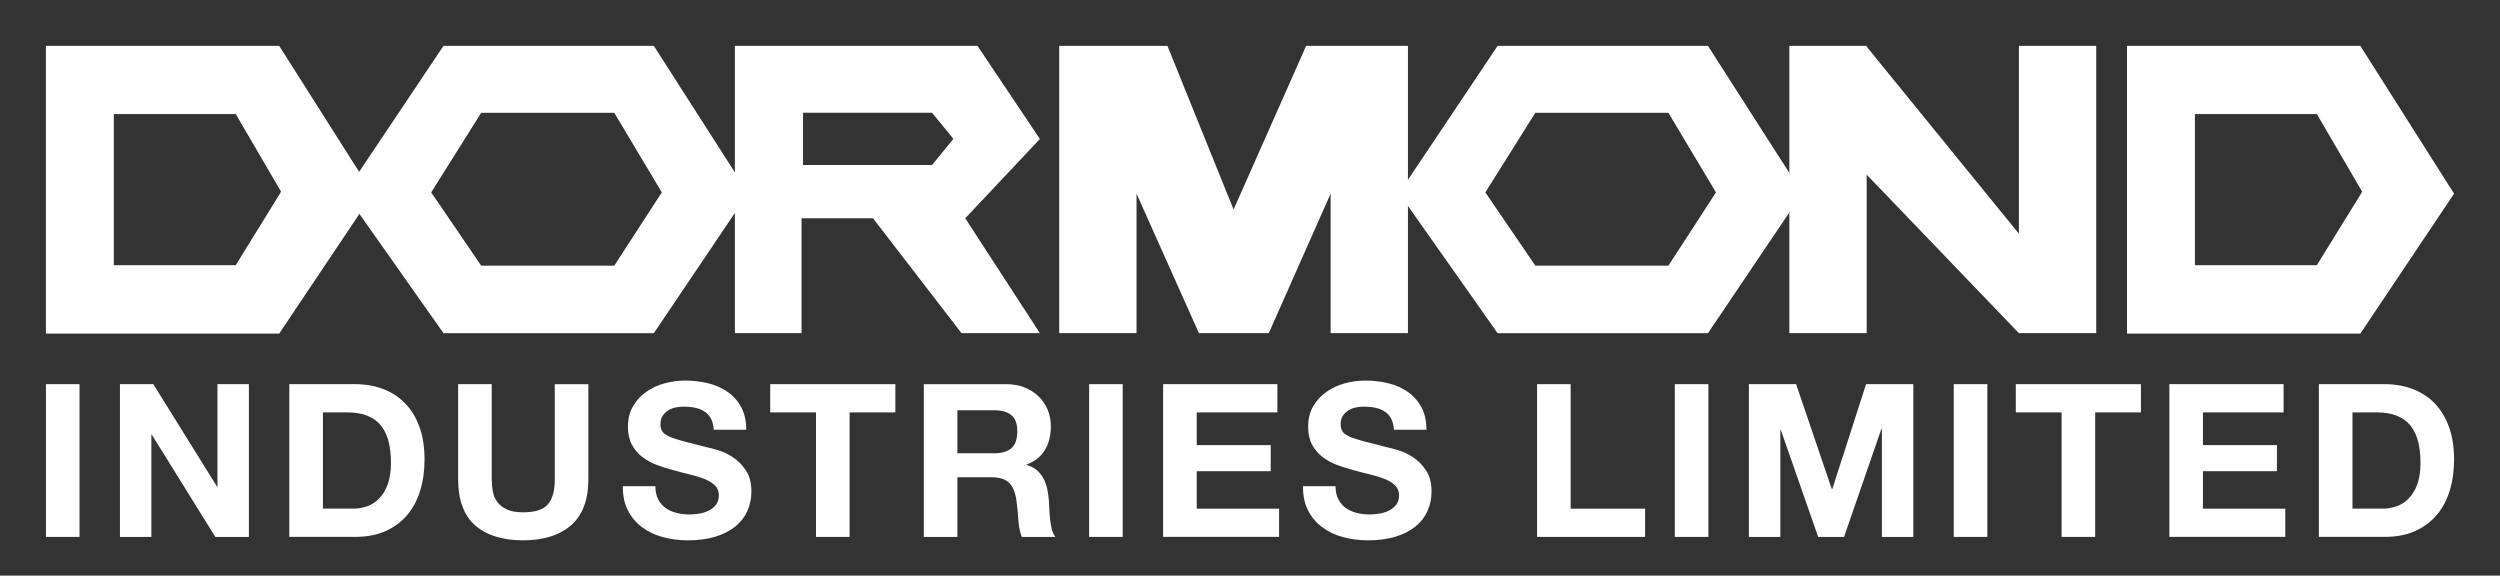
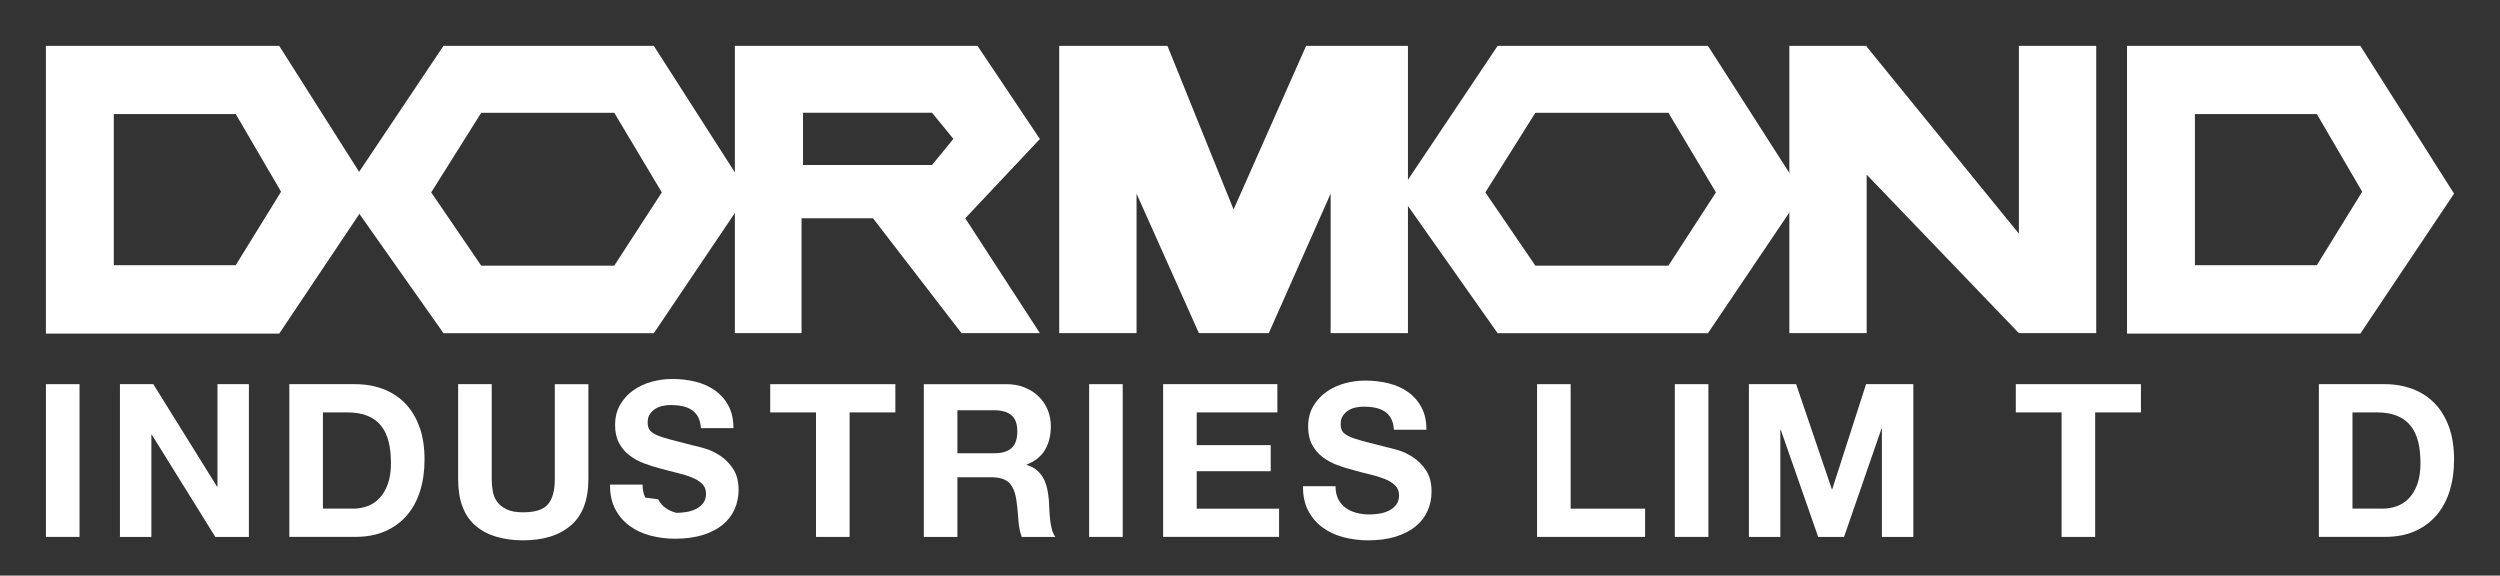
<svg xmlns="http://www.w3.org/2000/svg" id="b" data-name="Layer 2" width="898.58" height="206.9" viewBox="0 0 898.58 206.9">
  <rect x="0" y="0" width="898.58" height="206.9" fill="#333333" stroke="none" />
  <g>
    <path d="M28.58,138.08v54.9h-12.07v-54.9h12.07Z" style="fill: #fff;" />
    <path d="M55.1,138.08l22.91,36.83h.15v-36.83h11.3v54.9h-12.07l-22.83-36.75h-.15v36.75h-11.3v-54.9h11.99Z" style="fill: #fff;" />
    <path d="M127.68,138.08c3.54,0,6.83.56,9.88,1.69,3.05,1.13,5.69,2.82,7.92,5.07,2.23,2.26,3.97,5.07,5.23,8.46,1.26,3.38,1.88,7.36,1.88,11.92,0,4-.51,7.69-1.54,11.07-1.03,3.38-2.58,6.3-4.65,8.77-2.08,2.46-4.67,4.4-7.77,5.8-3.1,1.41-6.75,2.11-10.96,2.11h-23.68v-54.9h23.68ZM126.84,182.83c1.74,0,3.43-.28,5.07-.85,1.64-.56,3.1-1.5,4.38-2.81,1.28-1.31,2.31-3.01,3.08-5.11.77-2.1,1.15-4.66,1.15-7.69,0-2.77-.27-5.27-.81-7.5-.54-2.23-1.42-4.14-2.65-5.73-1.23-1.59-2.86-2.81-4.88-3.65-2.03-.85-4.52-1.27-7.5-1.27h-8.61v34.6h10.76Z" style="fill: #fff;" />
    <path d="M205.26,188.79c-4.15,3.61-9.89,5.42-17.22,5.42s-13.19-1.79-17.26-5.38c-4.07-3.59-6.11-9.12-6.11-16.61v-34.14h12.07v34.14c0,1.49.13,2.95.38,4.38.26,1.44.79,2.7,1.61,3.81.82,1.1,1.96,2,3.42,2.69,1.46.69,3.42,1.04,5.88,1.04,4.31,0,7.28-.96,8.92-2.88,1.64-1.92,2.46-4.93,2.46-9.03v-34.14h12.07v34.14c0,7.43-2.08,12.96-6.23,16.57Z" style="fill: #fff;" />
-     <path d="M236.55,179.45c.67,1.28,1.55,2.32,2.65,3.11,1.1.8,2.4,1.38,3.88,1.77s3.02.58,4.61.58c1.08,0,2.23-.09,3.46-.27,1.23-.18,2.38-.53,3.46-1.04,1.08-.51,1.97-1.22,2.69-2.11.72-.9,1.08-2.04,1.08-3.42,0-1.49-.47-2.69-1.42-3.61-.95-.92-2.19-1.69-3.73-2.31-1.54-.61-3.28-1.15-5.23-1.61-1.95-.46-3.92-.97-5.92-1.54-2.05-.51-4.05-1.14-6-1.88-1.95-.74-3.69-1.7-5.23-2.88-1.54-1.18-2.78-2.65-3.73-4.42-.95-1.77-1.42-3.91-1.42-6.42,0-2.82.6-5.27,1.81-7.34,1.2-2.08,2.78-3.81,4.73-5.19,1.95-1.38,4.15-2.41,6.61-3.08,2.46-.67,4.92-1,7.38-1,2.87,0,5.62.32,8.27.96,2.64.64,4.98,1.68,7.04,3.11,2.05,1.44,3.68,3.27,4.88,5.5,1.2,2.23,1.81,4.93,1.81,8.11h-11.69c-.1-1.64-.45-3-1.04-4.07-.59-1.08-1.37-1.92-2.35-2.54-.97-.62-2.09-1.05-3.34-1.31-1.26-.26-2.63-.39-4.11-.39-.97,0-1.95.1-2.92.31-.97.21-1.86.57-2.65,1.08-.8.51-1.45,1.15-1.96,1.92-.51.77-.77,1.74-.77,2.92,0,1.08.2,1.95.62,2.61.41.67,1.22,1.28,2.42,1.85,1.2.57,2.87,1.13,5,1.69,2.13.56,4.91,1.28,8.34,2.15,1.02.21,2.45.58,4.27,1.11,1.82.54,3.63,1.4,5.42,2.58,1.79,1.18,3.34,2.76,4.65,4.73,1.31,1.97,1.96,4.5,1.96,7.57,0,2.51-.49,4.84-1.46,7-.97,2.15-2.42,4.01-4.34,5.57-1.92,1.56-4.31,2.78-7.15,3.65-2.85.87-6.14,1.31-9.88,1.31-3.02,0-5.96-.37-8.8-1.11s-5.36-1.91-7.53-3.5c-2.18-1.59-3.91-3.61-5.19-6.07-1.28-2.46-1.9-5.38-1.85-8.77h11.69c0,1.85.33,3.41,1,4.69Z" style="fill: #fff;" />
+     <path d="M236.55,179.45c.67,1.28,1.55,2.32,2.65,3.11,1.1.8,2.4,1.38,3.88,1.77c1.08,0,2.23-.09,3.46-.27,1.23-.18,2.38-.53,3.46-1.04,1.08-.51,1.97-1.22,2.69-2.11.72-.9,1.08-2.04,1.08-3.42,0-1.49-.47-2.69-1.42-3.61-.95-.92-2.19-1.69-3.73-2.31-1.54-.61-3.28-1.15-5.23-1.61-1.95-.46-3.92-.97-5.92-1.54-2.05-.51-4.05-1.14-6-1.88-1.95-.74-3.69-1.7-5.23-2.88-1.54-1.18-2.78-2.65-3.73-4.42-.95-1.77-1.42-3.91-1.42-6.42,0-2.82.6-5.27,1.81-7.34,1.2-2.08,2.78-3.81,4.73-5.19,1.95-1.38,4.15-2.41,6.61-3.08,2.46-.67,4.92-1,7.38-1,2.87,0,5.62.32,8.27.96,2.64.64,4.98,1.68,7.04,3.11,2.05,1.44,3.68,3.27,4.88,5.5,1.2,2.23,1.81,4.93,1.81,8.11h-11.69c-.1-1.64-.45-3-1.04-4.07-.59-1.08-1.37-1.92-2.35-2.54-.97-.62-2.09-1.05-3.34-1.31-1.26-.26-2.63-.39-4.11-.39-.97,0-1.95.1-2.92.31-.97.21-1.86.57-2.65,1.08-.8.51-1.45,1.15-1.96,1.92-.51.77-.77,1.74-.77,2.92,0,1.08.2,1.95.62,2.61.41.67,1.22,1.28,2.42,1.85,1.2.57,2.87,1.13,5,1.69,2.13.56,4.91,1.28,8.34,2.15,1.02.21,2.45.58,4.27,1.11,1.82.54,3.63,1.4,5.42,2.58,1.79,1.18,3.34,2.76,4.65,4.73,1.31,1.97,1.96,4.5,1.96,7.57,0,2.51-.49,4.84-1.46,7-.97,2.15-2.42,4.01-4.34,5.57-1.92,1.56-4.31,2.78-7.15,3.65-2.85.87-6.14,1.31-9.88,1.31-3.02,0-5.96-.37-8.8-1.11s-5.36-1.91-7.53-3.5c-2.18-1.59-3.91-3.61-5.19-6.07-1.28-2.46-1.9-5.38-1.85-8.77h11.69c0,1.85.33,3.41,1,4.69Z" style="fill: #fff;" />
    <path d="M276.84,148.23v-10.15h44.98v10.15h-16.45v44.75h-12.07v-44.75h-16.45Z" style="fill: #fff;" />
    <path d="M361.64,138.08c2.46,0,4.68.4,6.65,1.19,1.97.8,3.66,1.88,5.07,3.27,1.41,1.38,2.49,2.99,3.23,4.81.74,1.82,1.11,3.78,1.11,5.88,0,3.23-.68,6.02-2.04,8.38-1.36,2.36-3.57,4.15-6.65,5.38v.15c1.49.41,2.72,1.04,3.69,1.88.97.85,1.77,1.85,2.38,3,.61,1.15,1.06,2.42,1.35,3.81.28,1.38.47,2.77.58,4.15.05.87.1,1.9.15,3.08.05,1.18.14,2.38.27,3.61.13,1.23.33,2.4.62,3.5.28,1.1.7,2.04,1.27,2.81h-12.07c-.67-1.74-1.08-3.82-1.23-6.23-.15-2.41-.38-4.71-.69-6.92-.41-2.87-1.28-4.97-2.61-6.3-1.33-1.33-3.51-2-6.53-2h-12.07v21.45h-12.07v-54.9h29.6ZM357.34,162.92c2.77,0,4.84-.61,6.23-1.85,1.38-1.23,2.08-3.23,2.08-6s-.69-4.6-2.08-5.8c-1.38-1.2-3.46-1.81-6.23-1.81h-13.22v15.45h13.22Z" style="fill: #fff;" />
    <path d="M403.54,138.08v54.9h-12.07v-54.9h12.07Z" style="fill: #fff;" />
    <path d="M459.13,138.08v10.15h-28.99v11.76h26.6v9.38h-26.6v13.45h29.6v10.15h-41.67v-54.9h41.06Z" style="fill: #fff;" />
    <path d="M481.04,179.45c.67,1.28,1.55,2.32,2.65,3.11,1.1.8,2.4,1.38,3.88,1.77,1.49.38,3.02.58,4.61.58,1.08,0,2.23-.09,3.46-.27,1.23-.18,2.38-.53,3.46-1.04,1.08-.51,1.97-1.22,2.69-2.11.72-.9,1.08-2.04,1.08-3.42,0-1.49-.48-2.69-1.42-3.61-.95-.92-2.19-1.69-3.73-2.31-1.54-.61-3.28-1.15-5.23-1.61-1.95-.46-3.92-.97-5.92-1.54-2.05-.51-4.05-1.14-6-1.88-1.95-.74-3.69-1.7-5.23-2.88-1.54-1.18-2.78-2.65-3.73-4.42-.95-1.77-1.42-3.91-1.42-6.42,0-2.82.6-5.27,1.81-7.34,1.2-2.08,2.78-3.81,4.73-5.19,1.95-1.38,4.15-2.41,6.61-3.08,2.46-.67,4.92-1,7.38-1,2.87,0,5.63.32,8.27.96,2.64.64,4.98,1.68,7.03,3.11,2.05,1.44,3.68,3.27,4.88,5.5,1.2,2.23,1.81,4.93,1.81,8.11h-11.69c-.1-1.64-.45-3-1.04-4.07-.59-1.08-1.37-1.92-2.34-2.54-.98-.62-2.09-1.05-3.35-1.31-1.26-.26-2.63-.39-4.11-.39-.98,0-1.95.1-2.92.31-.97.21-1.86.57-2.65,1.08-.8.51-1.45,1.15-1.96,1.92-.51.77-.77,1.74-.77,2.92,0,1.08.2,1.95.61,2.61.41.67,1.22,1.28,2.42,1.85,1.2.57,2.87,1.13,5,1.69,2.13.56,4.91,1.28,8.34,2.15,1.02.21,2.45.58,4.27,1.11,1.82.54,3.63,1.4,5.42,2.58,1.79,1.18,3.34,2.76,4.65,4.73,1.31,1.97,1.96,4.5,1.96,7.57,0,2.51-.49,4.84-1.46,7s-2.42,4.01-4.34,5.57c-1.92,1.56-4.31,2.78-7.15,3.65-2.85.87-6.14,1.31-9.88,1.31-3.02,0-5.96-.37-8.8-1.11s-5.36-1.91-7.53-3.5c-2.18-1.59-3.91-3.61-5.19-6.07-1.28-2.46-1.9-5.38-1.85-8.77h11.69c0,1.85.33,3.41,1,4.69Z" style="fill: #fff;" />
    <path d="M564.54,138.08v44.75h26.76v10.15h-38.83v-54.9h12.07Z" style="fill: #fff;" />
    <path d="M614.05,138.08v54.9h-12.07v-54.9h12.07Z" style="fill: #fff;" />
    <path d="M645.58,138.08l12.84,37.75h.15l12.15-37.75h16.99v54.9h-11.3v-38.9h-.15l-13.45,38.9h-9.3l-13.45-38.52h-.15v38.52h-11.3v-54.9h16.99Z" style="fill: #fff;" />
-     <path d="M714.31,138.08v54.9h-12.07v-54.9h12.07Z" style="fill: #fff;" />
    <path d="M724.54,148.23v-10.15h44.98v10.15h-16.45v44.75h-12.07v-44.75h-16.45Z" style="fill: #fff;" />
-     <path d="M820.8,138.08v10.15h-28.99v11.76h26.6v9.38h-26.6v13.45h29.6v10.15h-41.67v-54.9h41.06Z" style="fill: #fff;" />
    <path d="M857.16,138.08c3.54,0,6.83.56,9.88,1.69,3.05,1.13,5.69,2.82,7.92,5.07,2.23,2.26,3.97,5.07,5.23,8.46,1.25,3.38,1.88,7.36,1.88,11.92,0,4-.51,7.69-1.54,11.07s-2.58,6.3-4.65,8.77c-2.08,2.46-4.66,4.4-7.76,5.8-3.1,1.41-6.75,2.11-10.96,2.11h-23.68v-54.9h23.68ZM856.32,182.83c1.74,0,3.43-.28,5.07-.85,1.64-.56,3.1-1.5,4.38-2.81,1.28-1.31,2.31-3.01,3.08-5.11.77-2.1,1.15-4.66,1.15-7.69,0-2.77-.27-5.27-.81-7.5s-1.42-4.14-2.65-5.73c-1.23-1.59-2.86-2.81-4.88-3.65-2.03-.85-4.52-1.27-7.5-1.27h-8.61v34.6h10.76Z" style="fill: #fff;" />
  </g>
  <g>
    <path d="M100.37,16.49H16.5v103.42h83.86l33.69-50.31-33.69-53.11ZM84.74,95.31h-43.84v-54.3h43.84l16.29,27.9-16.29,26.39Z" style="fill: #fff;" />
    <path d="M848.38,16.49h-83.86v103.42h83.86l33.69-50.31-33.69-53.11ZM832.76,95.31h-43.84v-54.3h43.84l16.29,27.9-16.29,26.39Z" style="fill: #fff;" />
    <path d="M235.01,16.49h-75.61l-35.46,52.95,35.46,50.31h75.61l33.92-50.31-33.92-52.95ZM220.79,95.48h-47.83l-17.97-26.33,17.97-28.61h47.83l17.09,28.61-17.09,26.33Z" style="fill: #fff;" />
    <path d="M613.9,16.49h-75.61l-35.46,52.95,35.46,50.31h75.61l33.92-50.31-33.92-52.95ZM599.68,95.48h-47.83l-17.97-26.33,17.97-28.61h47.83l17.09,28.61-17.09,26.33Z" style="fill: #fff;" />
    <path d="M373.77,49.96l-22.42-33.47h-87.21v103.26h23.96v-41.3h25.68l31.82,41.3h28.17l-26.83-41.3,26.83-28.49ZM335.01,59.3h-46.38v-18.77h46.38l7.67,9.38-7.67,9.38Z" style="fill: #fff;" />
    <polygon points="478.27 16.49 469.46 16.49 443.39 75.31 419.62 16.49 408.51 16.49 380.72 16.49 380.72 119.75 408.51 119.75 408.51 69.6 430.93 119.75 456.04 119.75 478.27 69.6 478.27 119.75 506.06 119.75 506.06 16.49 478.27 16.49" style="fill: #fff;" />
    <polygon points="725.66 16.49 725.66 84 670.94 16.77 670.94 16.49 643.15 16.49 643.15 119.75 670.94 119.75 670.94 62.77 725.66 119.75 753.45 119.75 753.45 16.49 725.66 16.49" style="fill: #fff;" />
  </g>
</svg>